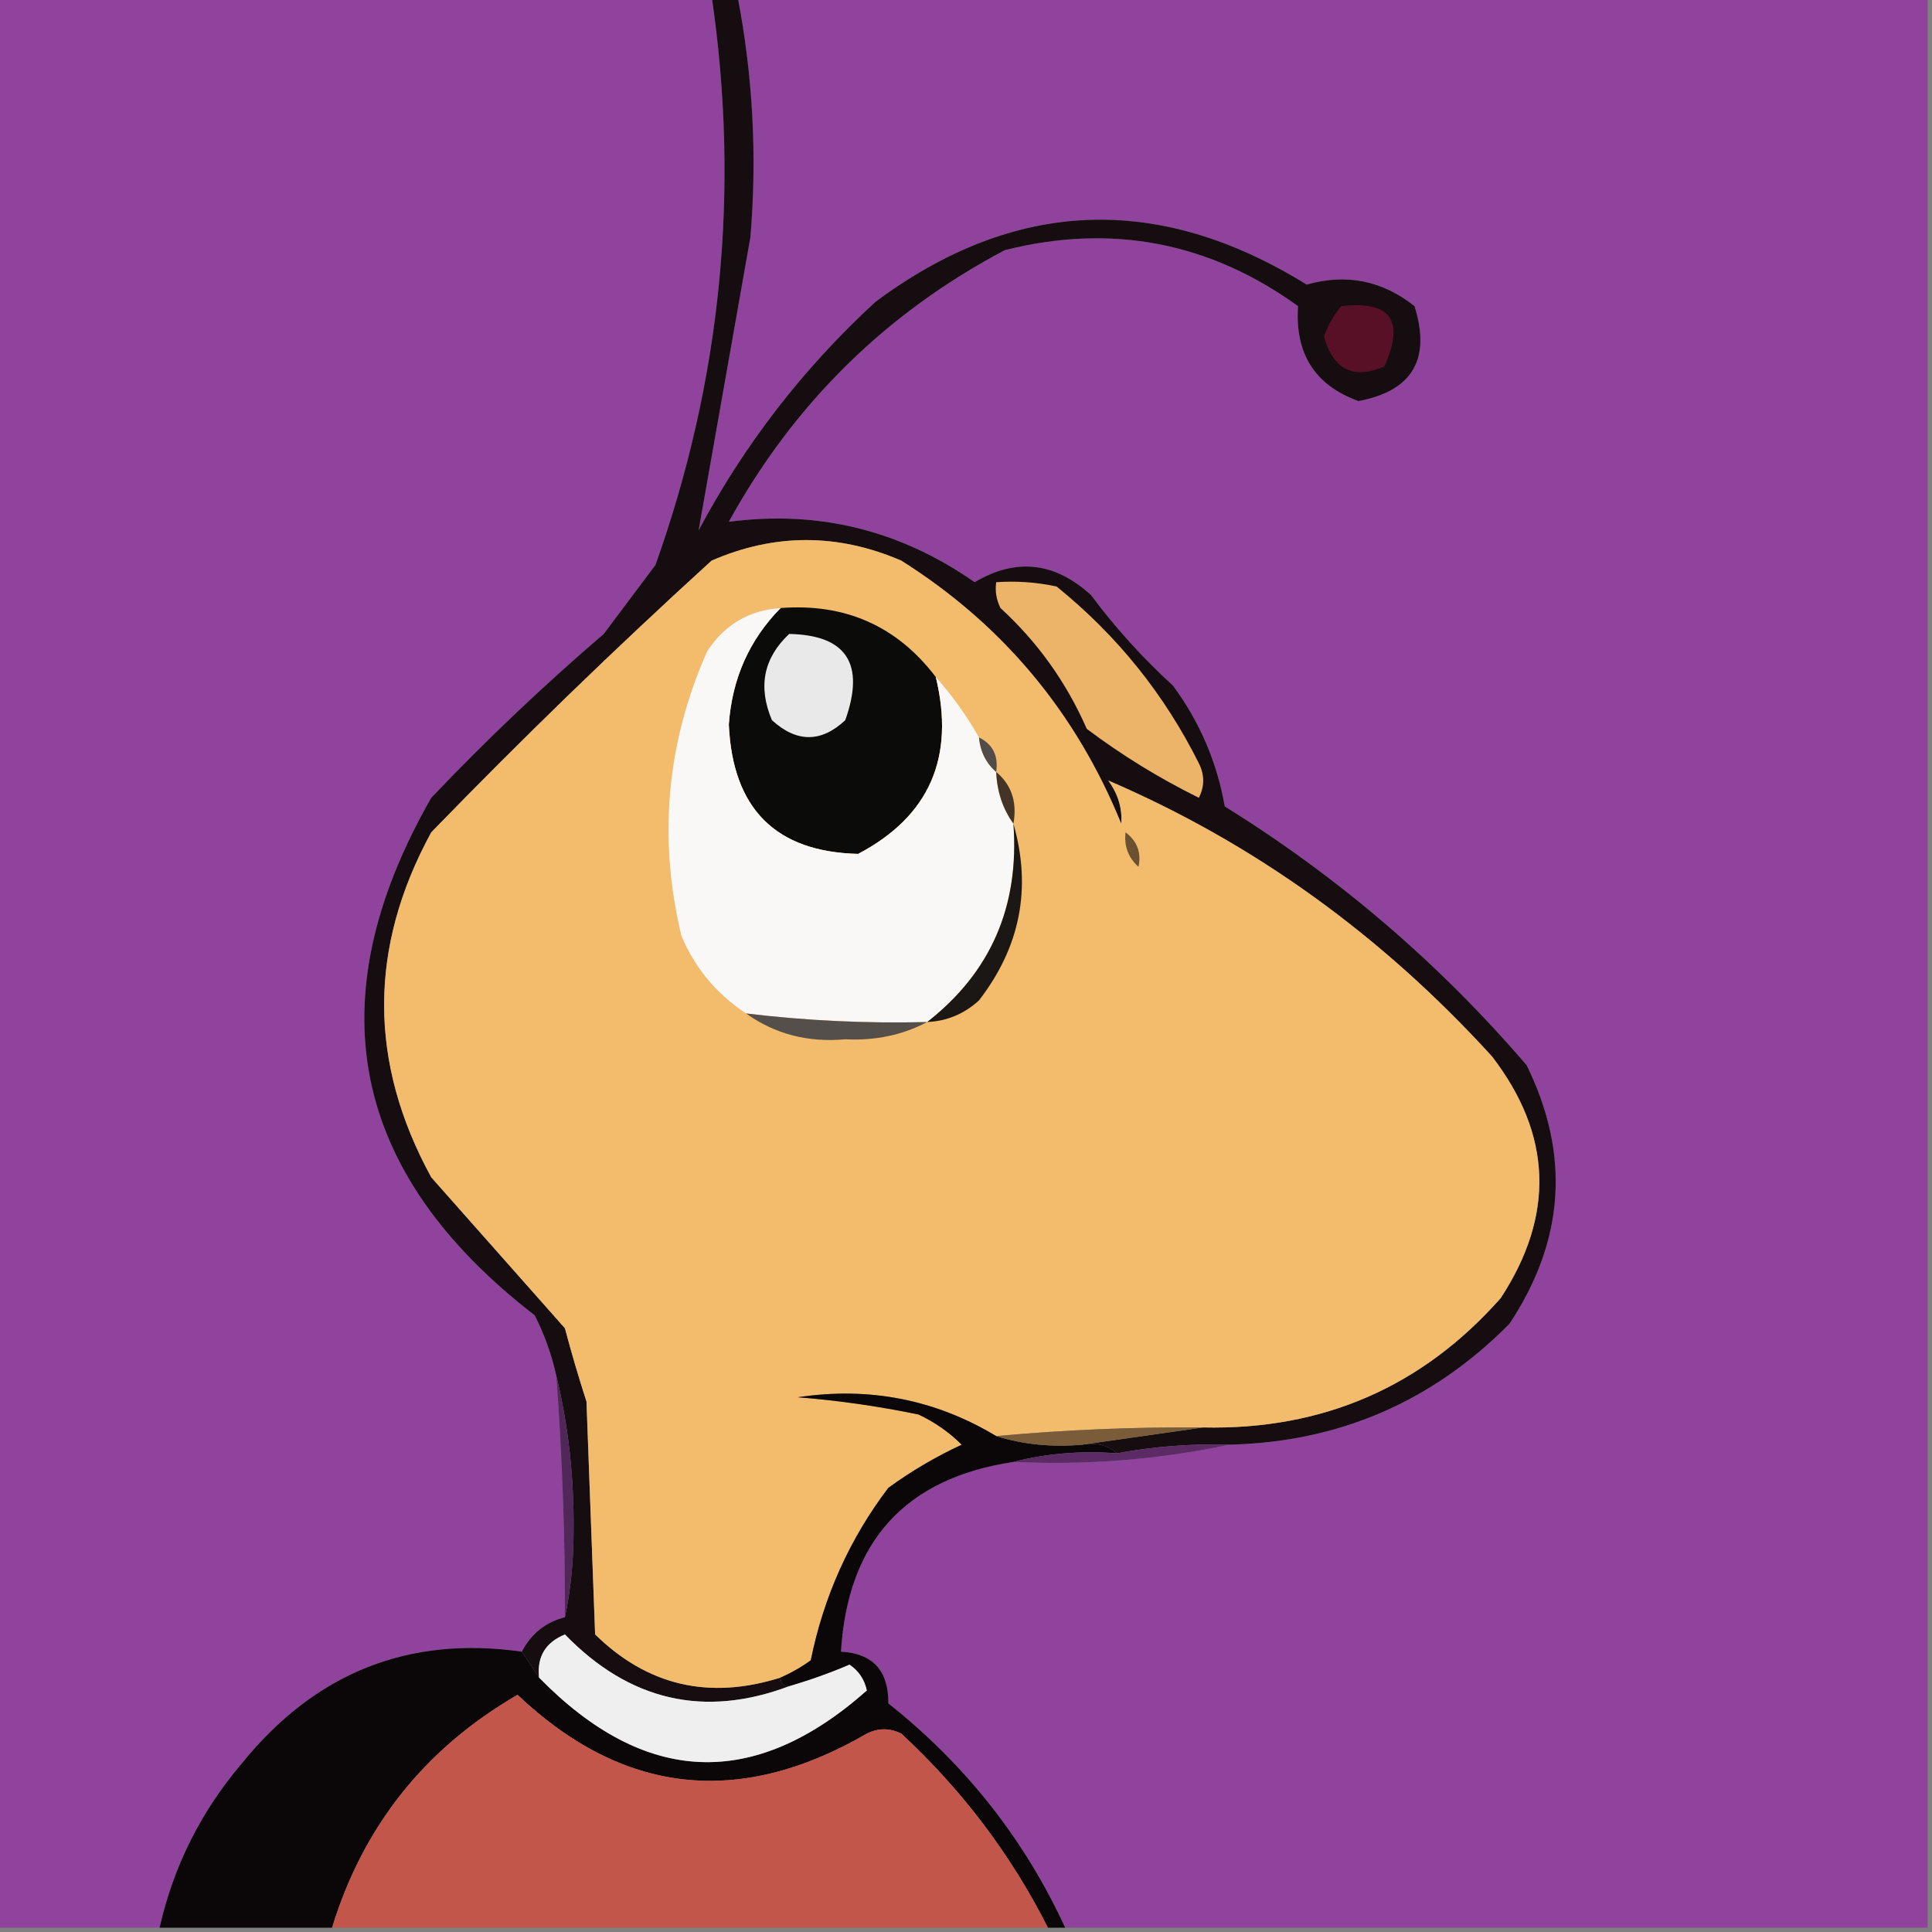
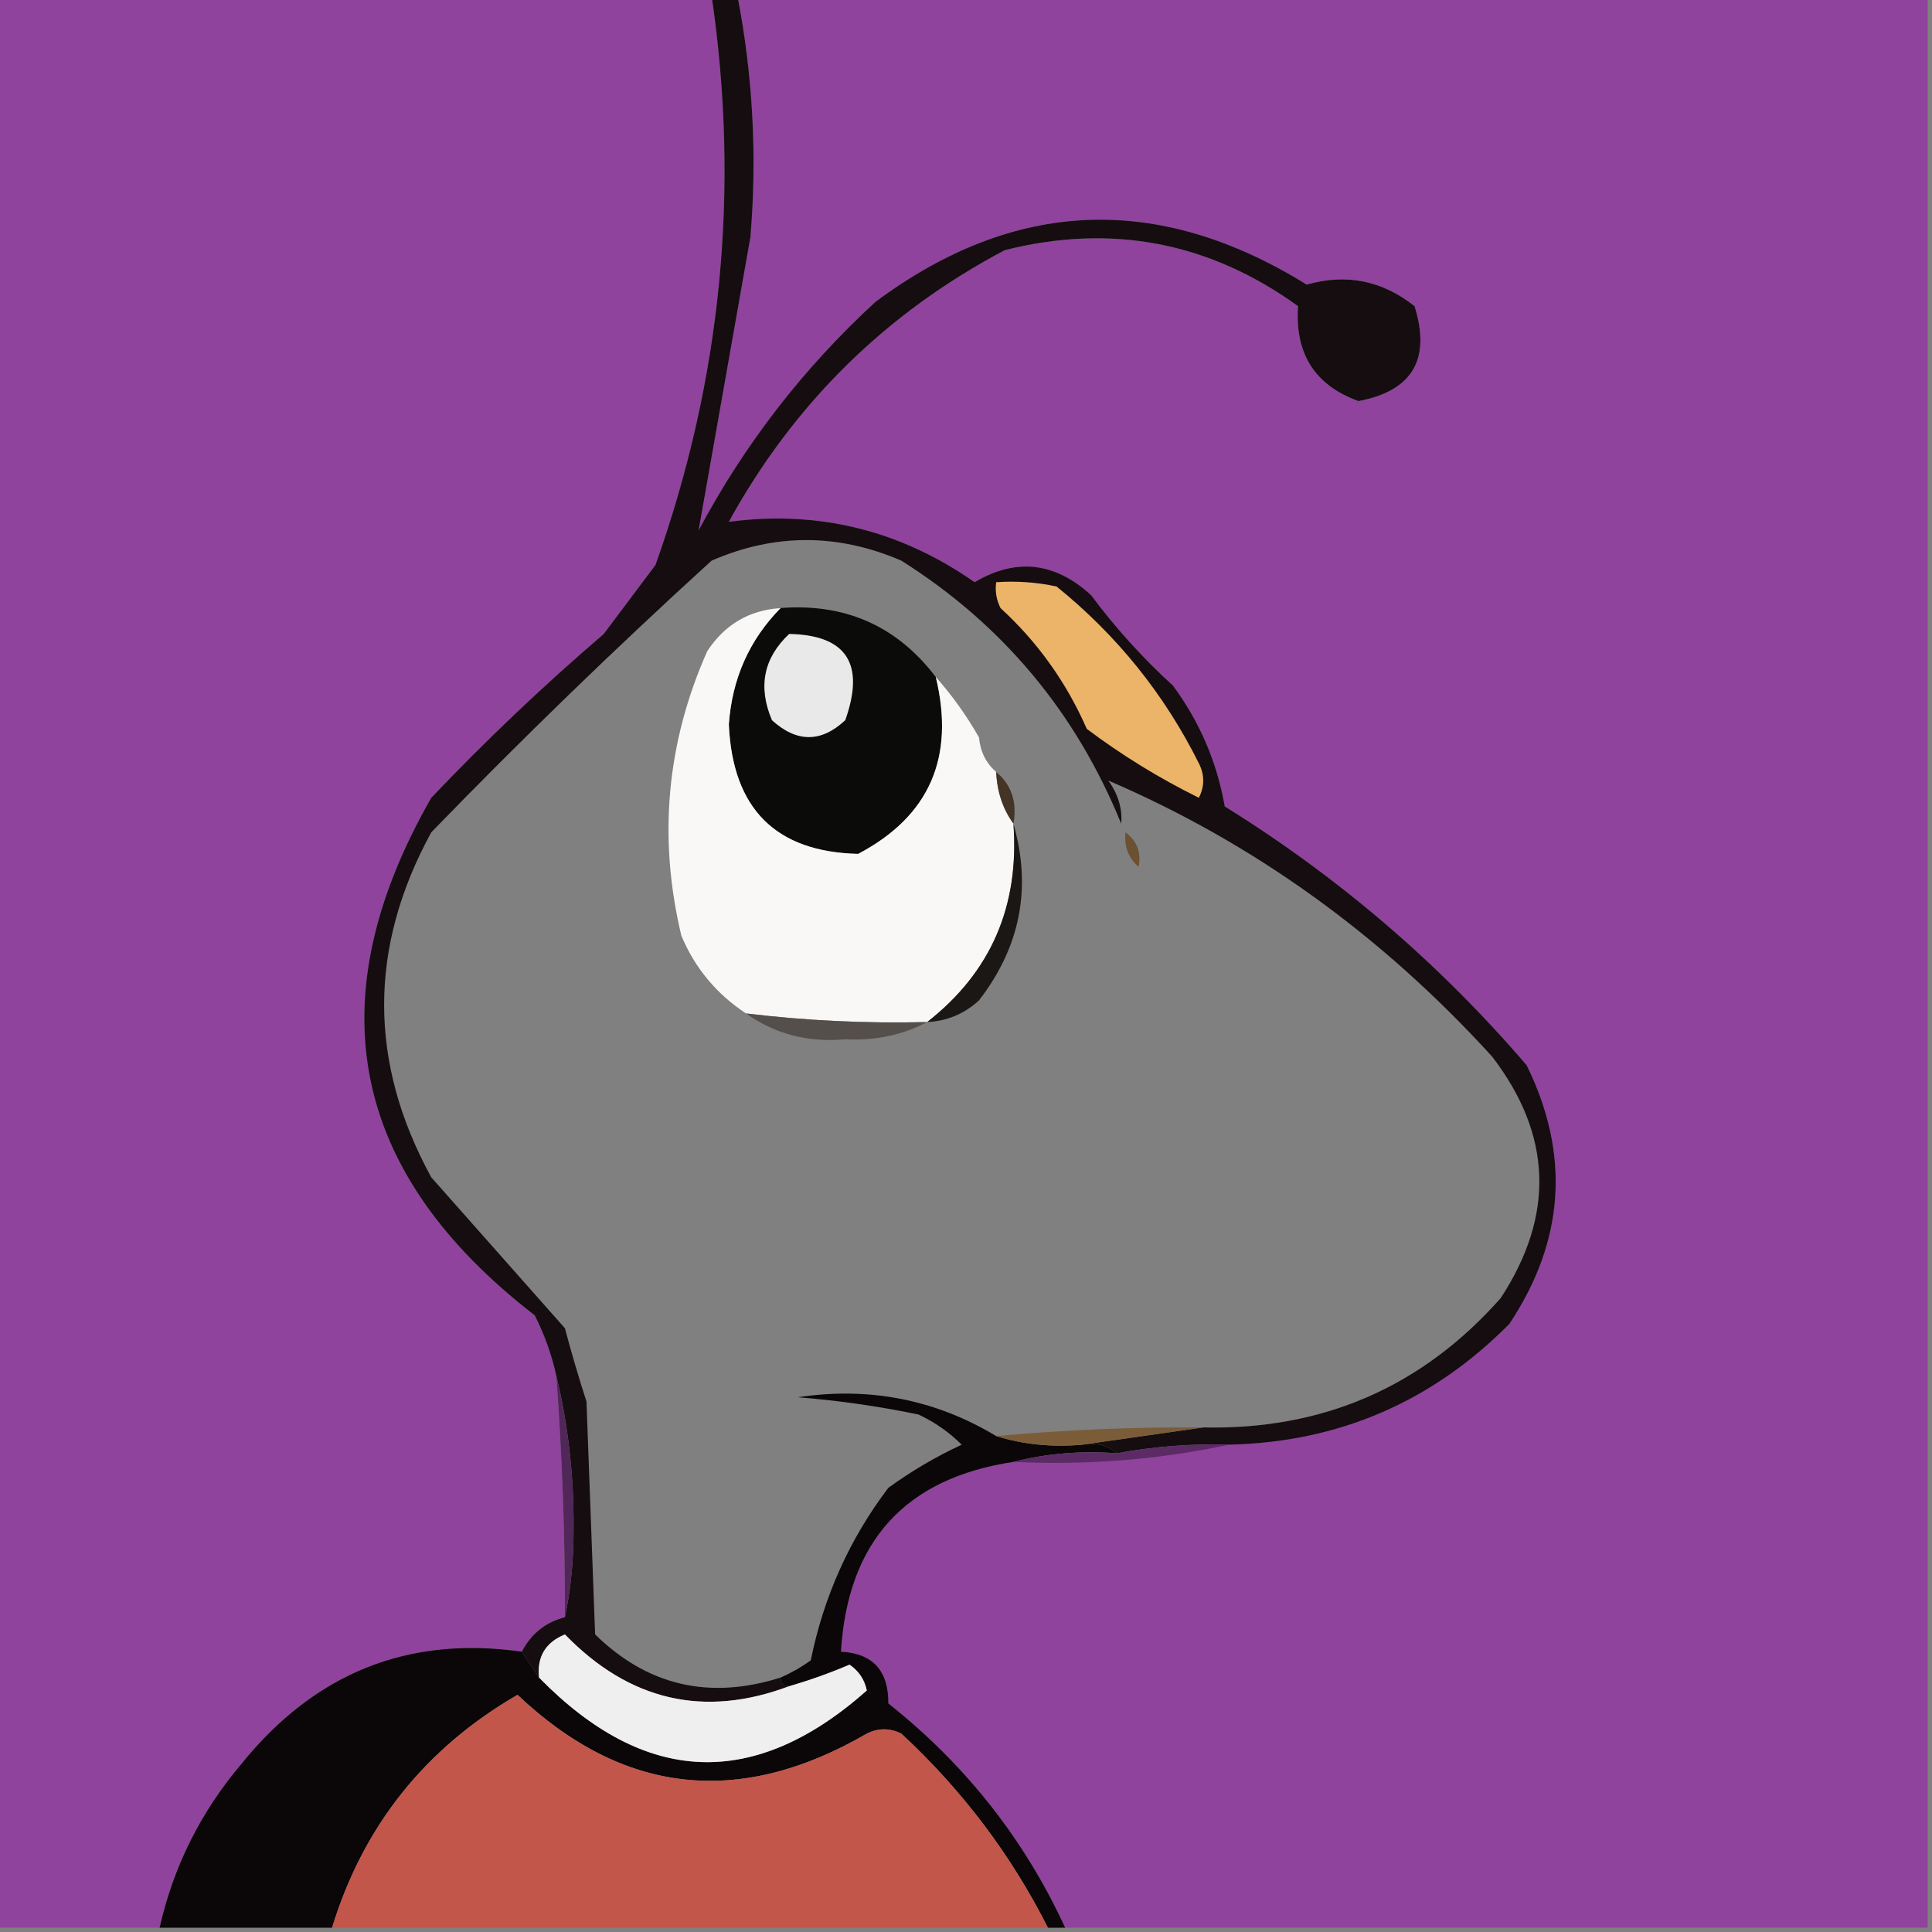
<svg xmlns="http://www.w3.org/2000/svg" width="32" height="32" viewBox="0 0 32 32" fill="none">
  <rect x="0" y="0" width="32" height="32" fill="#808080" stroke="none" />
  <g clip-path="url(#clip0_37_828)">
    <path fill-rule="evenodd" clip-rule="evenodd" d="M-0.071 -0.072C3.881 -0.072 7.833 -0.072 11.786 -0.072C12.259 3.144 11.95 6.287 10.857 9.357C10.572 9.738 10.286 10.119 10 10.5C8.997 11.36 8.045 12.265 7.143 13.214C5.225 16.567 5.797 19.424 8.857 21.786C9.02 22.106 9.139 22.439 9.214 22.786C9.312 24.117 9.36 25.45 9.357 26.786C9.036 26.869 8.798 27.059 8.643 27.357C6.765 27.087 5.217 27.706 4 29.214C3.326 30.008 2.873 30.913 2.643 31.928C1.738 31.928 0.833 31.928 -0.071 31.928C-0.071 21.262 -0.071 10.595 -0.071 -0.072Z" fill="#8F439D" />
-     <path fill-rule="evenodd" clip-rule="evenodd" d="M12.214 -0.072C18.786 -0.072 25.357 -0.072 31.928 -0.072C31.928 10.595 31.928 21.262 31.928 31.928C27.167 31.928 22.405 31.928 17.643 31.928C16.969 30.468 15.993 29.229 14.714 28.214C14.718 27.671 14.456 27.385 13.928 27.357C14.041 25.531 14.993 24.483 16.786 24.214C18.01 24.271 19.2 24.176 20.357 23.928C22.172 23.887 23.719 23.22 25 21.928C25.917 20.549 26.012 19.12 25.286 17.643C23.836 15.955 22.17 14.527 20.286 13.357C20.157 12.623 19.871 11.957 19.428 11.357C18.926 10.898 18.474 10.398 18.071 9.857C17.47 9.308 16.828 9.237 16.143 9.643C14.906 8.78 13.549 8.447 12.071 8.643C13.15 6.683 14.674 5.183 16.643 4.143C18.41 3.699 20.029 4.009 21.5 5.071C21.445 5.857 21.778 6.381 22.5 6.643C23.394 6.475 23.703 5.951 23.428 5.071C22.894 4.646 22.298 4.527 21.643 4.714C19.185 3.191 16.804 3.286 14.5 5C13.305 6.099 12.329 7.361 11.571 8.786C11.855 7.177 12.141 5.558 12.428 3.928C12.541 2.583 12.47 1.25 12.214 -0.072Z" fill="#8F439D" />
+     <path fill-rule="evenodd" clip-rule="evenodd" d="M12.214 -0.072C18.786 -0.072 25.357 -0.072 31.928 -0.072C31.928 10.595 31.928 21.262 31.928 31.928C27.167 31.928 22.405 31.928 17.643 31.928C16.969 30.468 15.993 29.229 14.714 28.214C14.718 27.671 14.456 27.385 13.928 27.357C14.041 25.531 14.993 24.483 16.786 24.214C22.172 23.887 23.719 23.22 25 21.928C25.917 20.549 26.012 19.12 25.286 17.643C23.836 15.955 22.17 14.527 20.286 13.357C20.157 12.623 19.871 11.957 19.428 11.357C18.926 10.898 18.474 10.398 18.071 9.857C17.47 9.308 16.828 9.237 16.143 9.643C14.906 8.78 13.549 8.447 12.071 8.643C13.15 6.683 14.674 5.183 16.643 4.143C18.41 3.699 20.029 4.009 21.5 5.071C21.445 5.857 21.778 6.381 22.5 6.643C23.394 6.475 23.703 5.951 23.428 5.071C22.894 4.646 22.298 4.527 21.643 4.714C19.185 3.191 16.804 3.286 14.5 5C13.305 6.099 12.329 7.361 11.571 8.786C11.855 7.177 12.141 5.558 12.428 3.928C12.541 2.583 12.47 1.25 12.214 -0.072Z" fill="#8F439D" />
    <path fill-rule="evenodd" clip-rule="evenodd" d="M11.786 -0.072C11.929 -0.072 12.071 -0.072 12.214 -0.072C12.47 1.25 12.542 2.583 12.429 3.928C12.141 5.558 11.855 7.177 11.571 8.786C12.329 7.361 13.305 6.099 14.5 5C16.804 3.286 19.185 3.191 21.643 4.714C22.298 4.527 22.894 4.646 23.429 5.071C23.704 5.951 23.394 6.475 22.5 6.643C21.778 6.381 21.445 5.857 21.5 5.071C20.029 4.009 18.41 3.699 16.643 4.143C14.674 5.183 13.15 6.683 12.071 8.643C13.55 8.447 14.907 8.78 16.143 9.643C16.828 9.237 17.471 9.308 18.071 9.857C18.474 10.398 18.926 10.898 19.429 11.357C19.871 11.957 20.157 12.623 20.286 13.357C22.17 14.527 23.837 15.955 25.286 17.643C26.012 19.12 25.917 20.549 25 21.928C23.719 23.22 22.172 23.887 20.357 23.928C19.731 23.91 19.112 23.958 18.5 24.071C18.347 23.938 18.157 23.89 17.929 23.928C18.595 23.833 19.262 23.738 19.929 23.643C21.911 23.687 23.554 22.973 24.857 21.5C25.755 20.126 25.707 18.793 24.714 17.5C22.879 15.485 20.76 13.961 18.357 12.928C18.52 13.154 18.591 13.392 18.571 13.643C17.819 11.796 16.605 10.344 14.929 9.286C13.876 8.832 12.829 8.832 11.786 9.286C10.191 10.738 8.643 12.238 7.143 13.786C6.102 15.692 6.102 17.597 7.143 19.5C7.883 20.335 8.621 21.168 9.357 22C9.465 22.408 9.584 22.813 9.714 23.214C9.762 24.5 9.81 25.786 9.857 27.071C10.724 27.921 11.747 28.159 12.929 27.786C12.929 27.881 12.976 27.928 13.071 27.928C11.663 28.458 10.425 28.172 9.357 27.071C9.035 27.203 8.892 27.441 8.929 27.786C8.833 27.643 8.738 27.5 8.643 27.357C8.798 27.059 9.036 26.869 9.357 26.786C9.452 26.336 9.5 25.86 9.5 25.357C9.509 24.468 9.414 23.61 9.214 22.786C9.138 22.439 9.019 22.106 8.857 21.786C5.796 19.424 5.225 16.567 7.143 13.214C8.044 12.265 8.997 11.36 10 10.5C10.286 10.119 10.571 9.738 10.857 9.357C11.95 6.287 12.259 3.144 11.786 -0.072Z" fill="#150D10" />
-     <path fill-rule="evenodd" clip-rule="evenodd" d="M22.214 5.071C23.034 4.974 23.272 5.308 22.929 6.071C22.414 6.29 22.08 6.123 21.929 5.571C21.997 5.385 22.092 5.219 22.214 5.071Z" fill="#581027" />
-     <path fill-rule="evenodd" clip-rule="evenodd" d="M19.928 23.643C18.782 23.634 17.64 23.682 16.5 23.786C15.493 23.18 14.397 22.965 13.214 23.143C13.887 23.196 14.554 23.292 15.214 23.428C15.485 23.557 15.723 23.724 15.928 23.928C15.501 24.127 15.096 24.365 14.714 24.643C14.072 25.488 13.644 26.441 13.428 27.5C13.269 27.615 13.103 27.71 12.928 27.786C11.747 28.159 10.723 27.921 9.857 27.071C9.809 25.786 9.762 24.5 9.714 23.214C9.584 22.813 9.465 22.408 9.357 22C8.621 21.168 7.883 20.335 7.143 19.5C6.102 17.597 6.102 15.692 7.143 13.786C8.643 12.238 10.191 10.738 11.786 9.286C12.829 8.832 13.876 8.832 14.928 9.286C16.605 10.344 17.819 11.796 18.571 13.643C18.591 13.392 18.52 13.154 18.357 12.928C20.76 13.961 22.879 15.485 24.714 17.5C25.707 18.793 25.755 20.126 24.857 21.5C23.554 22.973 21.911 23.687 19.928 23.643Z" fill="#F3BB6C" />
    <path fill-rule="evenodd" clip-rule="evenodd" d="M16.5 9.643C16.837 9.62 17.17 9.643 17.5 9.714C18.503 10.525 19.288 11.502 19.857 12.643C19.953 12.833 19.953 13.024 19.857 13.214C19.201 12.89 18.581 12.509 18 12.072C17.664 11.304 17.188 10.637 16.572 10.072C16.503 9.936 16.479 9.793 16.5 9.643Z" fill="#EBB468" />
    <path fill-rule="evenodd" clip-rule="evenodd" d="M12.928 10.071C14.001 9.989 14.858 10.37 15.5 11.214C15.821 12.546 15.393 13.522 14.214 14.143C12.848 14.11 12.134 13.396 12.071 12C12.125 11.241 12.41 10.599 12.928 10.071Z" fill="#0B0B0A" />
    <path fill-rule="evenodd" clip-rule="evenodd" d="M12.929 10.072C12.411 10.599 12.125 11.242 12.072 12C12.134 13.396 12.849 14.111 14.214 14.143C15.393 13.522 15.822 12.546 15.5 11.214C15.773 11.521 16.011 11.855 16.215 12.214C16.237 12.45 16.332 12.641 16.5 12.786C16.514 13.112 16.609 13.398 16.786 13.643C16.887 15.009 16.411 16.105 15.357 16.929C14.352 16.953 13.352 16.906 12.357 16.786C11.869 16.465 11.512 16.036 11.286 15.5C10.897 13.875 11.04 12.303 11.714 10.786C12.004 10.344 12.409 10.105 12.929 10.072Z" fill="#F9F8F7" />
    <path fill-rule="evenodd" clip-rule="evenodd" d="M13.071 10.5C14.022 10.519 14.332 10.995 14 11.929C13.601 12.302 13.196 12.302 12.786 11.929C12.551 11.376 12.646 10.9 13.071 10.5Z" fill="#E9E9E9" />
-     <path fill-rule="evenodd" clip-rule="evenodd" d="M16.214 12.214C16.444 12.327 16.539 12.517 16.5 12.786C16.332 12.641 16.237 12.45 16.214 12.214Z" fill="#514C47" />
    <path fill-rule="evenodd" clip-rule="evenodd" d="M16.5 12.786C16.754 12.998 16.849 13.284 16.786 13.643C16.609 13.398 16.514 13.112 16.5 12.786Z" fill="#443425" />
    <path fill-rule="evenodd" clip-rule="evenodd" d="M18.643 13.786C18.835 13.932 18.907 14.123 18.857 14.357C18.687 14.205 18.616 14.015 18.643 13.786Z" fill="#6B5031" />
    <path fill-rule="evenodd" clip-rule="evenodd" d="M16.785 13.643C17.091 14.708 16.9 15.684 16.214 16.571C15.969 16.794 15.683 16.913 15.357 16.928C16.411 16.105 16.887 15.009 16.785 13.643Z" fill="#1A1714" />
    <path fill-rule="evenodd" clip-rule="evenodd" d="M12.357 16.786C13.352 16.906 14.352 16.953 15.357 16.928C14.949 17.144 14.496 17.239 14 17.214C13.383 17.27 12.836 17.128 12.357 16.786Z" fill="#554F4C" />
    <path fill-rule="evenodd" clip-rule="evenodd" d="M16.5 23.786C16.947 23.926 17.423 23.973 17.929 23.929C18.157 23.89 18.348 23.938 18.5 24.071C17.9 24.026 17.328 24.074 16.786 24.214C14.994 24.483 14.041 25.531 13.929 27.357C14.456 27.385 14.718 27.671 14.714 28.214C15.994 29.229 16.97 30.468 17.643 31.929C17.548 31.929 17.453 31.929 17.357 31.929C16.747 30.721 15.937 29.649 14.929 28.714C14.738 28.619 14.548 28.619 14.357 28.714C12.247 29.939 10.319 29.725 8.572 28.071C7.039 28.96 6.015 30.246 5.5 31.929C4.548 31.929 3.595 31.929 2.643 31.929C2.873 30.913 3.326 30.008 4 29.214C5.217 27.707 6.765 27.088 8.643 27.357C8.738 27.5 8.834 27.643 8.929 27.786C10.684 29.579 12.494 29.651 14.357 28C14.32 27.82 14.225 27.677 14.072 27.571C13.761 27.705 13.428 27.824 13.072 27.929C12.976 27.929 12.929 27.881 12.929 27.786C13.103 27.71 13.27 27.615 13.429 27.5C13.644 26.441 14.073 25.488 14.714 24.643C15.097 24.365 15.501 24.127 15.929 23.929C15.724 23.724 15.486 23.557 15.214 23.429C14.554 23.292 13.887 23.196 13.214 23.143C14.398 22.965 15.493 23.18 16.5 23.786Z" fill="#0B0607" />
    <path fill-rule="evenodd" clip-rule="evenodd" d="M19.929 23.643C19.262 23.738 18.595 23.833 17.929 23.928C17.423 23.973 16.946 23.925 16.5 23.786C17.64 23.682 18.783 23.634 19.929 23.643Z" fill="#7A5D38" />
    <path fill-rule="evenodd" clip-rule="evenodd" d="M20.357 23.929C19.2 24.176 18.01 24.271 16.786 24.214C17.328 24.074 17.9 24.026 18.5 24.072C19.112 23.958 19.731 23.91 20.357 23.929Z" fill="#5C2B65" />
    <path fill-rule="evenodd" clip-rule="evenodd" d="M9.214 22.786C9.414 23.61 9.509 24.468 9.5 25.357C9.5 25.86 9.452 26.336 9.357 26.786C9.36 25.45 9.312 24.117 9.214 22.786Z" fill="#512659" />
    <path fill-rule="evenodd" clip-rule="evenodd" d="M13.071 27.929C13.428 27.825 13.761 27.705 14.071 27.572C14.225 27.677 14.32 27.82 14.357 28C12.493 29.651 10.684 29.579 8.928 27.786C8.892 27.441 9.035 27.203 9.357 27.072C10.425 28.172 11.663 28.458 13.071 27.929Z" fill="#EFEFEF" />
    <path fill-rule="evenodd" clip-rule="evenodd" d="M17.357 31.929C13.405 31.929 9.452 31.929 5.5 31.929C6.015 30.246 7.039 28.96 8.571 28.072C10.318 29.725 12.247 29.939 14.357 28.714C14.548 28.619 14.738 28.619 14.929 28.714C15.937 29.649 16.747 30.721 17.357 31.929Z" fill="#C3564B" />
  </g>
  <defs>
    <clipPath id="clip0_37_828">
      <rect width="32" height="32" fill="white" />
    </clipPath>
  </defs>
</svg>